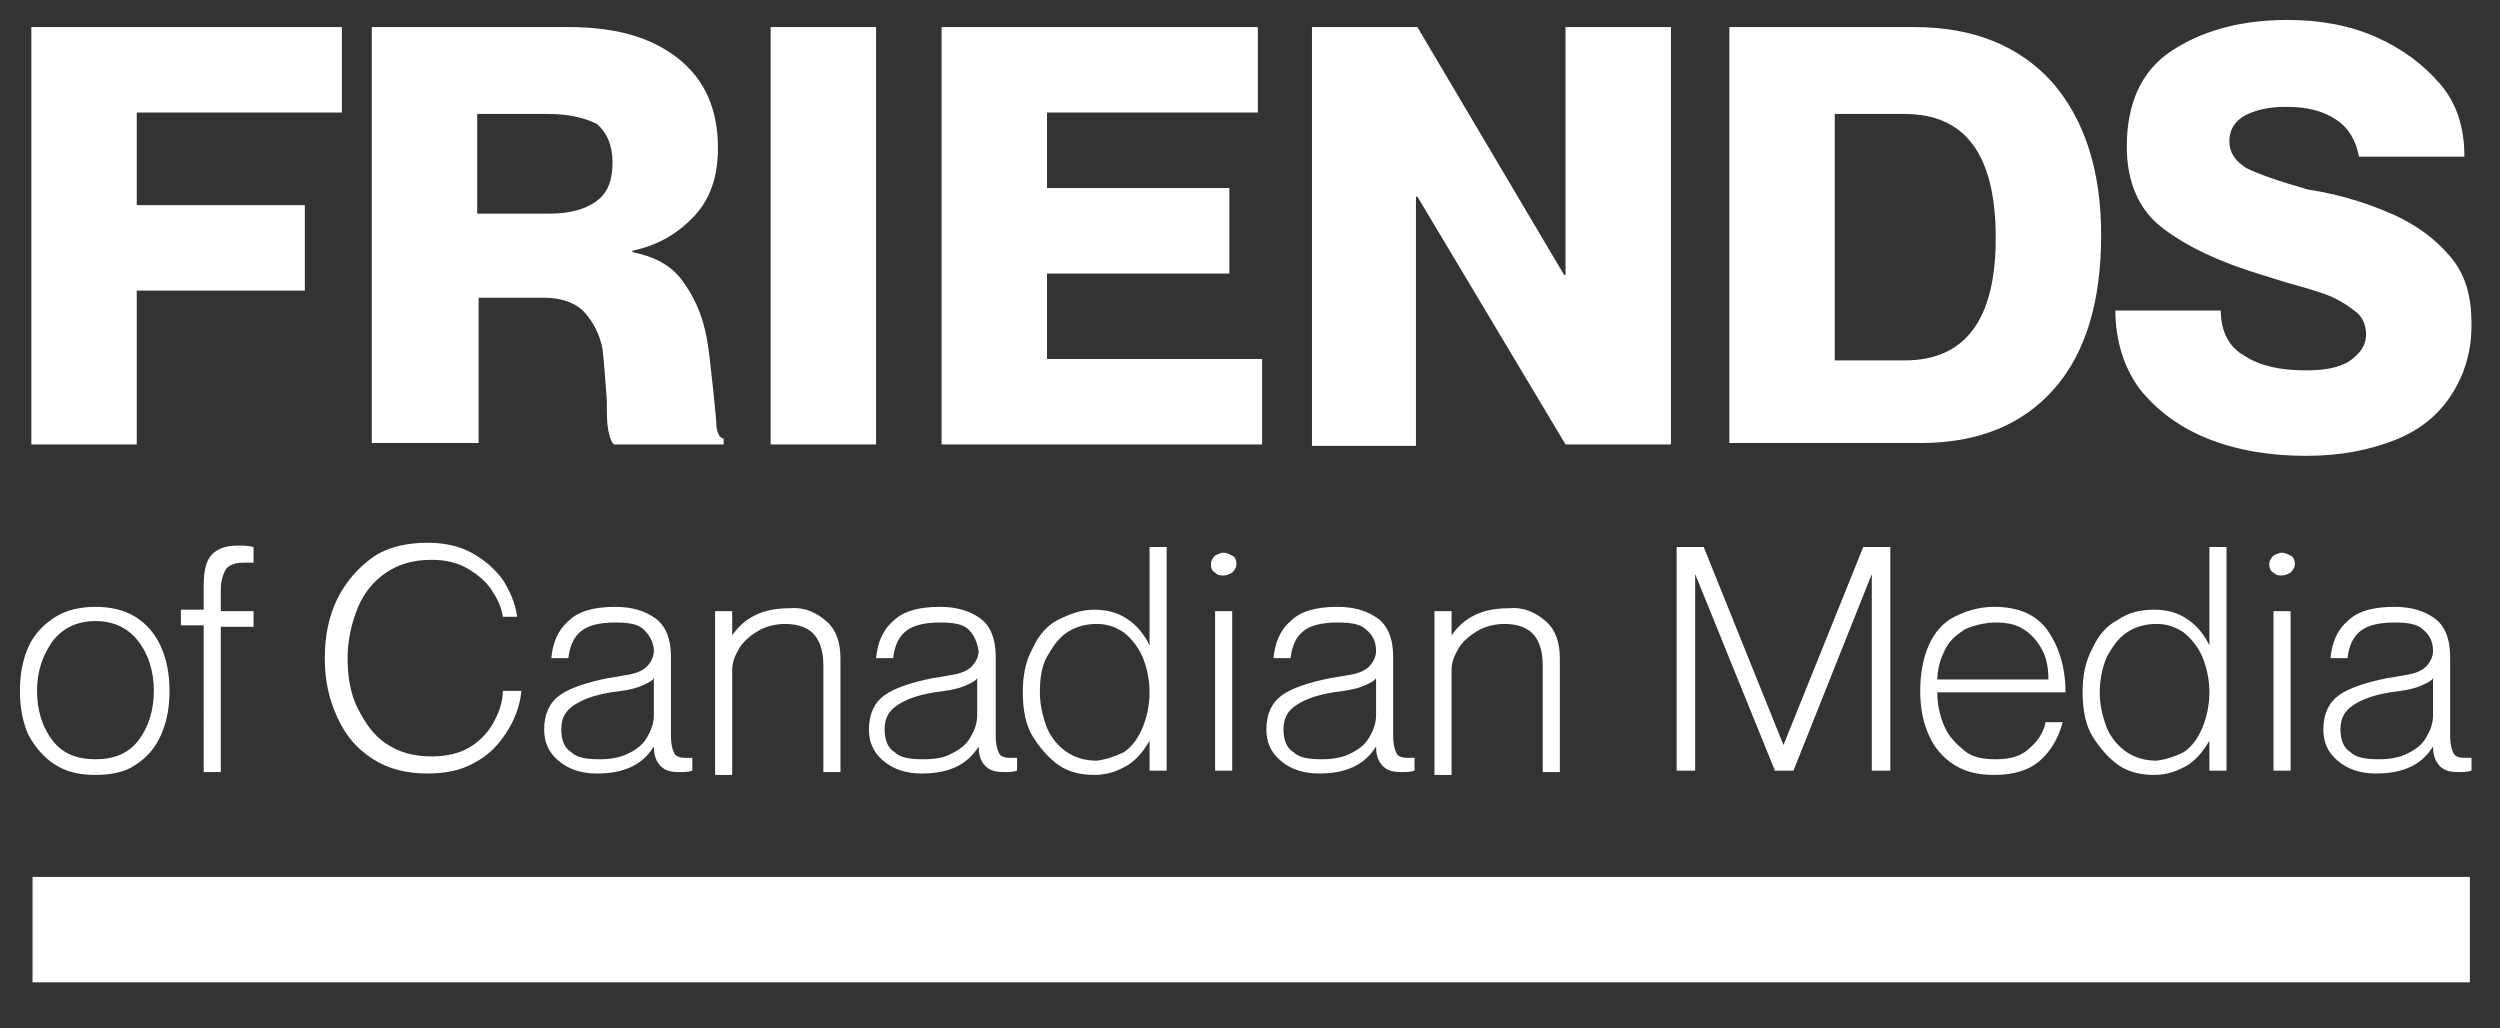
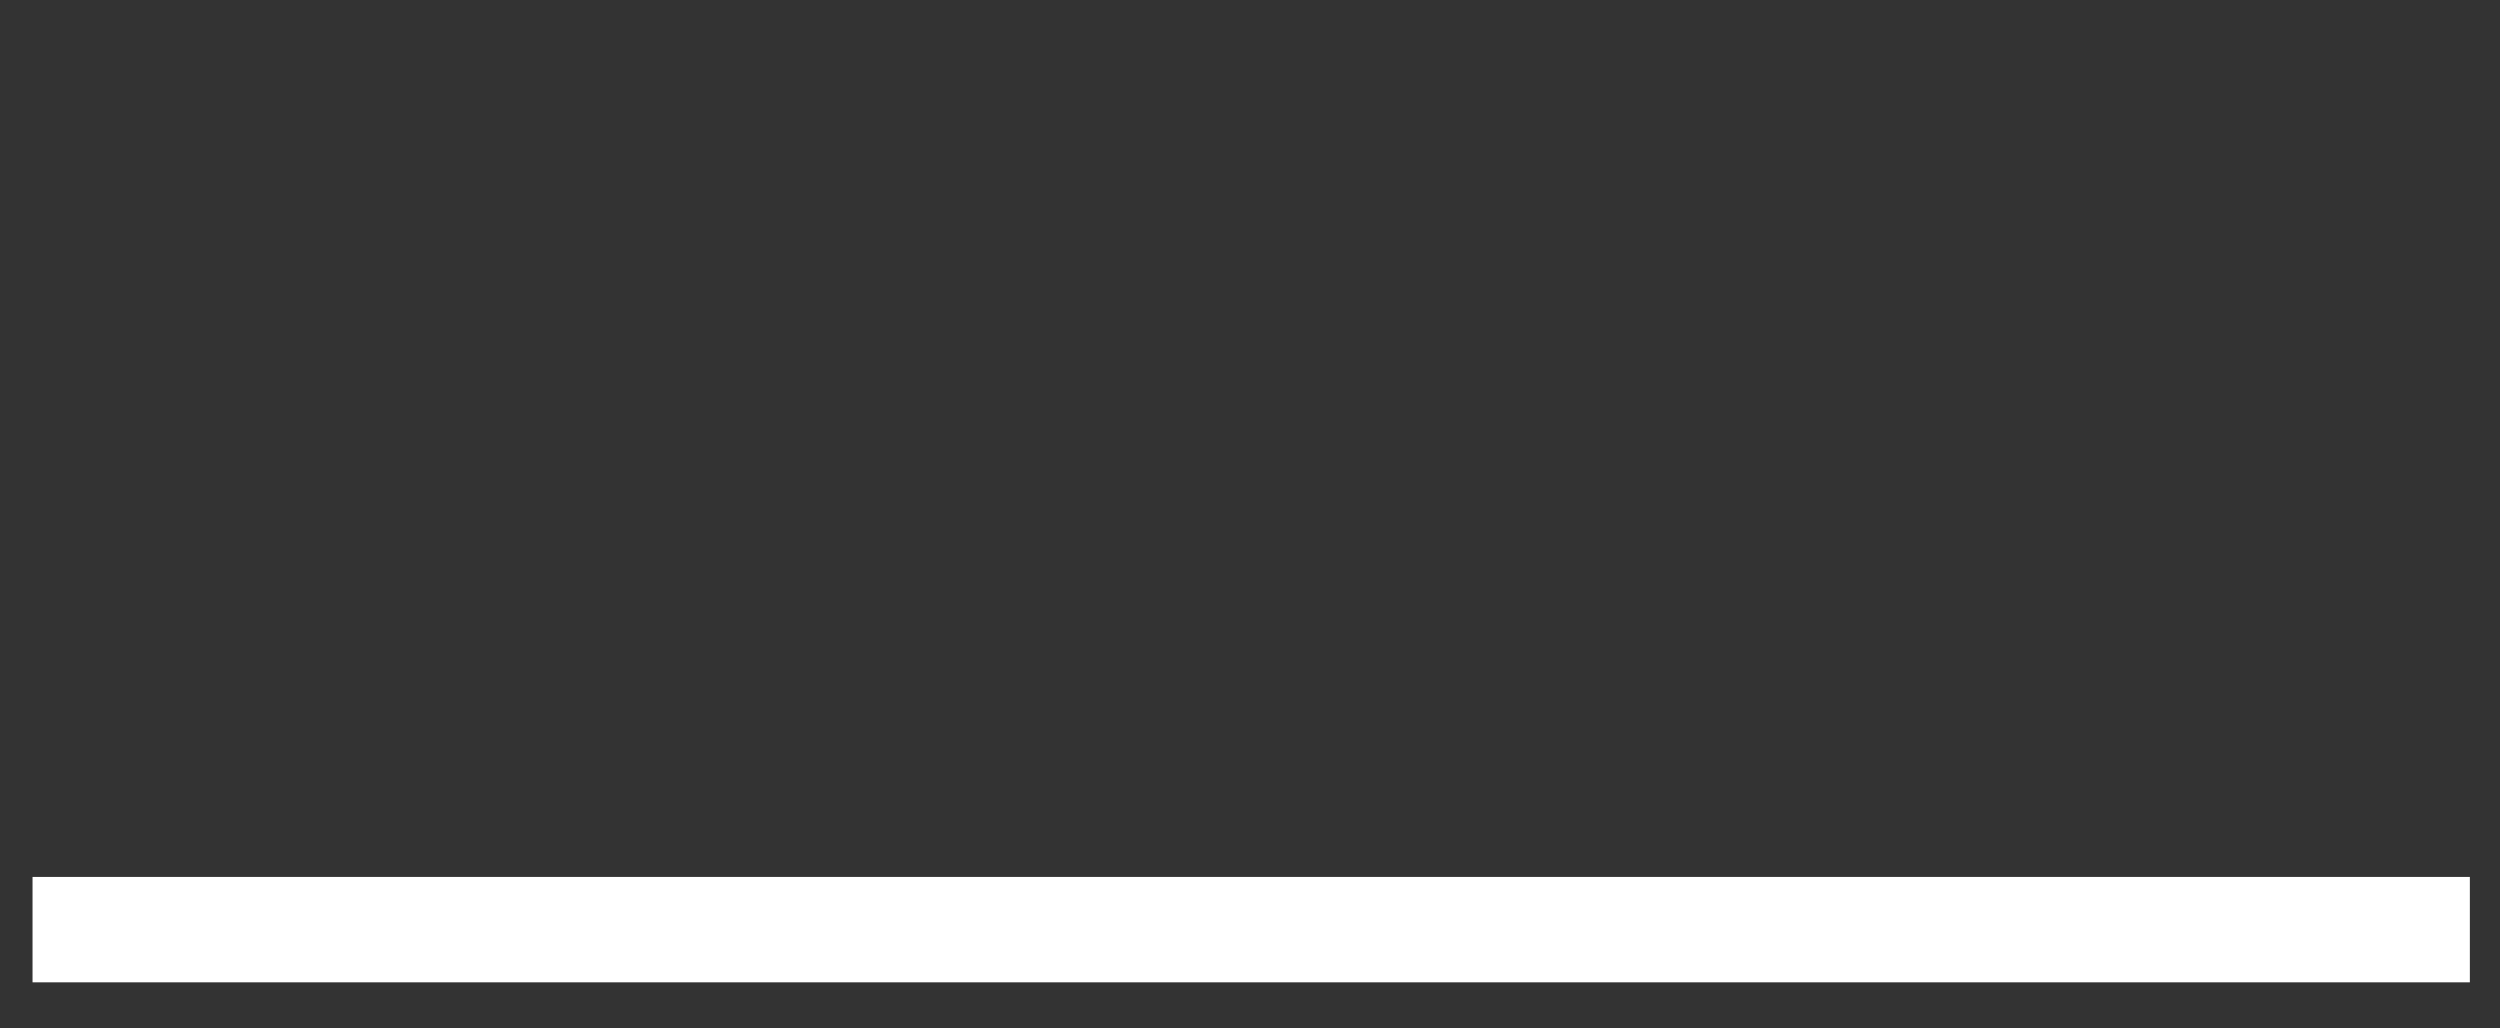
<svg xmlns="http://www.w3.org/2000/svg" version="1.1" id="Layer_1" x="0" y="0" viewBox="0 0 175.5 72.2" xml:space="preserve">
  <rect x="0" y="0" width="175.5" height="72.2" fill="#333333" stroke="none" />
  <style type="text/css">.st0{fill:#fff}</style>
  <path transform="rotate(-180 87.792 65.28)" class="st0" d="M2.2 61.6h171.1V69H2.2z" />
-   <path class="st0" d="M9.6 8v6.4h11.8v6H9.6v10.8H2.2V1.9H24v6H9.6zm16.5 23.3V1.9h13.8c3.3 0 5.8.7 7.7 2.2s2.8 3.6 2.8 6.3c0 1.9-.5 3.5-1.6 4.7-1.1 1.2-2.5 2.1-4.4 2.5v.1c1.5.3 2.7.9 3.5 2 .8 1.1 1.3 2.2 1.6 3.5.3 1.3.4 2.8.6 4.5.1 1.1.2 1.9.2 2.3.1.5.2.7.5.8v.4h-7.7c-.2-.2-.3-.5-.4-1-.1-.5-.1-1.1-.1-2.1-.1-1.4-.2-2.7-.3-3.6-.2-1-.6-1.8-1.2-2.5s-1.6-1.1-2.9-1.1h-4.6v10.2h-7.5zM33.5 8v7h5c1.5 0 2.6-.3 3.4-.9.8-.6 1.1-1.5 1.1-2.7 0-1.2-.4-2.1-1.1-2.7-.8-.4-1.9-.7-3.4-.7h-5zm20.6 23.3V1.9h7.4v29.3h-7.4zM73.5 8v5.2h12.8v6H73.5v6h15.1v6H66.1V1.9h22.2v6H73.5zm26 23.3h-7.4V1.9h7.4l10.3 17.4h.1V1.9h7.4v29.3h-7.4L99.5 13.8h-.1v17.5zm21.9 0V1.9h13c4.1 0 7.3 1.3 9.6 3.8 2.3 2.6 3.5 6.2 3.5 10.8 0 4.7-1.1 8.3-3.3 10.8-2.2 2.5-5.3 3.8-9.4 3.8h-13.4zM128.8 8v17.3h4.9c4.3 0 6.4-2.9 6.4-8.6 0-5.8-2.1-8.7-6.4-8.7h-4.9zm39.3 7.1c1.5.7 2.8 1.6 3.9 2.9s1.5 2.8 1.5 4.8c0 1.9-.5 3.5-1.4 4.9s-2.2 2.5-4 3.2-3.8 1.1-6.2 1.1c-2.6 0-4.9-.4-6.9-1.2s-3.6-2-4.8-3.5c-1.1-1.5-1.7-3.4-1.7-5.5h7.4c0 1.5.6 2.6 1.7 3.2 1.1.7 2.5 1 4.3 1 1.3 0 2.4-.2 3.1-.7.7-.5 1.1-1.1 1.1-1.8 0-.6-.2-1.2-.7-1.6-.5-.4-1.1-.8-1.8-1.1s-1.8-.6-3.2-1l-1.6-.5c-3-.9-5.3-2-7-3.3s-2.5-3.3-2.5-5.7c0-3 1-5.3 3.1-6.7 2.1-1.4 4.8-2.2 8.2-2.2 2.3 0 4.4.4 6.2 1.2s3.3 1.9 4.5 3.3S173 9 173 11h-7.4c-.2-1.1-.7-2-1.6-2.6-.9-.6-2-.9-3.5-.9-1.2 0-2.1.2-2.9.6-.7.4-1.1 1-1.1 1.8s.4 1.4 1.2 1.9c.8.4 2.2.9 4.3 1.5 2.6.4 4.5 1.1 6.1 1.8zM6.7 54.4c-1.1 0-2-.2-2.8-.7-.8-.5-1.4-1.2-1.9-2.1-.4-.9-.6-1.9-.6-3.1s.2-2.2.6-3.1c.4-.9 1.1-1.6 1.9-2.1.8-.5 1.8-.7 2.8-.7s2 .2 2.8.7c.8.5 1.4 1.2 1.8 2.1.4.9.6 1.9.6 3.1s-.2 2.2-.6 3.1c-.4.9-1 1.6-1.8 2.1-.7.5-1.7.7-2.8.7zm0-1.1c1.3 0 2.3-.4 3-1.3s1.1-2.1 1.1-3.5-.4-2.6-1.1-3.5c-.7-.9-1.7-1.4-3-1.4s-2.3.5-3 1.4c-.7 1-1.1 2.1-1.1 3.5S3 51.1 3.7 52c.7.9 1.7 1.3 3 1.3zm11.1-13.8h-.7c-.5 0-.9.1-1.2.4-.2.3-.4.8-.4 1.5v1.5h2.3V44h-2.3v10.2h-1.2V43.9h-1.6v-1.1h1.6v-1.7c0-1.1.2-1.8.6-2.2.4-.4 1-.6 1.8-.6.4 0 .7 0 1.1.1v1.1zm17.5 3.8c-.1-.7-.4-1.3-.8-1.9-.4-.6-1-1.1-1.7-1.5s-1.5-.6-2.5-.6c-1.3 0-2.3.3-3.2.9-.9.6-1.6 1.5-2 2.5s-.7 2.2-.7 3.5c0 1.3.2 2.5.7 3.5s1.1 1.9 2 2.5 1.9.9 3.2.9c1 0 1.9-.2 2.6-.6.7-.4 1.3-1 1.7-1.7s.7-1.5.7-2.3h1.3c-.1 1.1-.5 2.1-1.1 3s-1.3 1.6-2.3 2.1c-.9.5-2 .7-3.2.7-1.4 0-2.7-.3-3.8-1s-1.9-1.6-2.5-2.9-.9-2.6-.9-4.2.3-3 .9-4.2 1.5-2.2 2.5-2.9 2.4-1 3.8-1c1.1 0 2.2.2 3.1.7.9.5 1.6 1.1 2.2 1.9.5.8.9 1.7 1 2.6h-1zm9.9.9c-.4-.4-1.1-.5-2-.5-1.1 0-1.9.2-2.4.6-.5.4-.8 1-.9 1.9h-1.2c.1-1 .4-1.9 1.2-2.6.7-.7 1.8-1 3.3-1 1.2 0 2.1.3 2.8.8.7.5 1.1 1.4 1.1 2.7v5.6c0 .5.1.9.2 1.1.1.3.4.4.8.4h.5v.9c-.3.1-.6.1-.9.1-.6 0-1-.1-1.3-.4s-.5-.7-.5-1.4c-.8 1.3-2.1 1.9-4 1.9-1.1 0-2-.3-2.7-.9s-1-1.3-1-2.2c0-1.1.4-1.9 1.1-2.4s1.9-.9 3.4-1.2c.1 0 .6-.1 1.2-.2.7-.1 1.2-.3 1.5-.6s.5-.7.5-1.1c0-.6-.3-1.1-.7-1.5zm-1.1 8.7c.6-.3 1-.6 1.3-1.1.3-.5.5-1 .5-1.6v-2.6c-.1.2-.5.4-1 .6-.5.2-1.2.3-2 .4-1.2.2-2 .5-2.6.9-.6.4-.9.9-.9 1.7 0 .7.2 1.3.7 1.6.4.4 1.1.5 2 .5.7 0 1.4-.1 2-.4zM58 43.6c.7.6 1 1.5 1 2.6v8h-1.2v-7.5c0-.9-.2-1.6-.6-2.1-.4-.5-1.1-.8-2.1-.8-.7 0-1.4.2-1.9.5s-1 .7-1.3 1.2c-.3.5-.5 1-.5 1.5v7.4h-1.2V42.9h1.2v1.7c.9-1.3 2.2-1.9 4-1.9 1.1-.1 1.9.3 2.6.9zm10 .6c-.4-.4-1.1-.5-2-.5-1.1 0-1.9.2-2.4.6-.5.4-.8 1-.9 1.9h-1.2c.1-1 .4-1.9 1.2-2.6.7-.7 1.8-1 3.3-1 1.2 0 2.1.3 2.8.8.7.5 1.1 1.4 1.1 2.7v5.6c0 .5.1.9.2 1.1.1.3.4.4.8.4h.5v.9c-.3.1-.6.1-.9.1-.6 0-1-.1-1.3-.4s-.5-.7-.5-1.4c-.8 1.3-2.1 1.9-4 1.9-1.1 0-2-.3-2.7-.9s-1-1.3-1-2.2c0-1.1.4-1.9 1.1-2.4s1.9-.9 3.4-1.2c.1 0 .6-.1 1.2-.2.7-.1 1.2-.3 1.5-.6s.5-.7.5-1.1c-.1-.6-.3-1.1-.7-1.5zm-1.2 8.7c.6-.3 1-.6 1.3-1.1.3-.5.5-1 .5-1.6v-2.6c-.1.2-.5.4-1 .6-.5.2-1.2.3-2 .4-1.2.2-2 .5-2.6.9-.6.4-.9.9-.9 1.7 0 .7.2 1.3.7 1.6.4.4 1.1.5 2 .5.8 0 1.5-.1 2-.4zm13.9-14.5h1.2v15.7h-1.2V52c-.4.7-.9 1.3-1.5 1.7-.7.4-1.4.7-2.4.7-.9 0-1.8-.2-2.5-.7-.7-.5-1.3-1.2-1.8-2s-.7-1.9-.7-3.1.2-2.2.7-3.1c.4-.9 1-1.6 1.8-2s1.6-.7 2.5-.7c.9 0 1.7.2 2.4.7.6.4 1.1 1 1.5 1.8v-6.9zm-1.8 14.4c.6-.4 1-1 1.3-1.7.3-.7.5-1.6.5-2.5s-.2-1.8-.5-2.5-.8-1.3-1.3-1.7c-.6-.4-1.2-.6-1.9-.6-.8 0-1.5.2-2.1.6-.6.4-1 1-1.4 1.7s-.5 1.6-.5 2.5.2 1.7.5 2.5c.3.7.8 1.3 1.4 1.7.6.4 1.3.6 2.1.6.7-.1 1.3-.3 1.9-.6zm6.4-12.6c-.2-.1-.3-.3-.3-.6 0-.2.1-.4.3-.6.2-.1.4-.2.6-.2.2 0 .4.1.6.2.2.1.3.3.3.6 0 .2-.1.4-.3.6-.2.1-.4.2-.6.2-.2 0-.4 0-.6-.2zm0 13.9V42.9h1.2v11.2h-1.2zm10.6-9.9c-.4-.4-1.1-.5-2-.5-1.1 0-1.9.2-2.4.6-.5.4-.8 1-.9 1.9h-1.2c.1-1 .4-1.9 1.2-2.6.7-.7 1.8-1 3.3-1 1.2 0 2.1.3 2.8.8.7.5 1.1 1.4 1.1 2.7v5.6c0 .5.1.9.2 1.1.1.3.4.4.8.4h.5v.9c-.3.1-.6.1-.9.1-.6 0-1-.1-1.3-.4s-.5-.7-.5-1.4c-.8 1.3-2.1 1.9-4 1.9-1.1 0-2-.3-2.7-.9s-1-1.3-1-2.2c0-1.1.4-1.9 1.1-2.4s1.9-.9 3.4-1.2c.1 0 .6-.1 1.2-.2.7-.1 1.2-.3 1.5-.6.3-.3.5-.7.5-1.1 0-.6-.2-1.1-.7-1.5zm-1.1 8.7c.6-.3 1-.6 1.3-1.1.3-.5.5-1 .5-1.6v-2.6c-.1.2-.5.4-1 .6-.5.2-1.2.3-2 .4-1.2.2-2 .5-2.6.9-.6.4-.9.9-.9 1.7 0 .7.2 1.3.7 1.6.4.4 1.1.5 2 .5.7 0 1.4-.1 2-.4zm13.7-9.3c.7.6 1 1.5 1 2.6v8h-1.2v-7.5c0-.9-.2-1.6-.6-2.1-.4-.5-1.1-.8-2.1-.8-.7 0-1.4.2-1.9.5s-1 .7-1.3 1.2c-.3.5-.5 1-.5 1.5v7.4h-1.2V42.9h1.2v1.7c.9-1.3 2.2-1.9 4-1.9 1.1-.1 1.9.3 2.6.9zM119 54.1h-1.3V38.4h1.9l5.6 13.9 5.6-13.9h1.9v15.7h-1.3V40.3l-5.5 13.8h-1.3L119 40.3v13.8zm23.5-1.6c.6-.5 1-1.2 1.1-1.8h1.2c-.3 1.1-.8 2-1.6 2.7-.8.7-1.9 1-3.2 1-1.1 0-2-.2-2.8-.7-.8-.5-1.4-1.2-1.8-2.1-.4-.9-.6-1.9-.6-3.1 0-1.2.2-2.3.6-3.2.4-.9 1-1.6 1.8-2s1.7-.7 2.8-.7c1.6 0 2.9.5 3.7 1.6.8 1.1 1.3 2.6 1.3 4.4h-9v.1c0 .8.2 1.6.5 2.3.3.7.8 1.2 1.4 1.7s1.4.6 2.2.6c1 0 1.8-.2 2.4-.8zm-4.6-8.3c-.6.4-1.1.8-1.4 1.5-.3.6-.5 1.3-.5 2h7.8c0-.7-.1-1.4-.4-2s-.7-1.1-1.3-1.5-1.3-.5-2-.5-1.6.2-2.2.5zm17.2-5.8h1.2v15.7h-1.2V52c-.4.7-.9 1.3-1.5 1.7-.7.4-1.4.7-2.4.7-.9 0-1.8-.2-2.5-.7-.7-.5-1.3-1.2-1.8-2s-.7-1.9-.7-3.1.2-2.2.7-3.1c.4-.9 1-1.6 1.8-2 .7-.5 1.6-.7 2.5-.7.9 0 1.7.2 2.4.7.6.4 1.1 1 1.5 1.8v-6.9zm-1.8 14.4c.6-.4 1-1 1.3-1.7.3-.7.5-1.6.5-2.5s-.2-1.8-.5-2.5-.8-1.3-1.3-1.7c-.6-.4-1.2-.6-1.9-.6-.8 0-1.5.2-2.1.6-.6.4-1 1-1.4 1.7-.3.7-.5 1.6-.5 2.5s.2 1.7.5 2.5c.3.7.8 1.3 1.4 1.7.6.4 1.3.6 2.1.6.7-.1 1.3-.3 1.9-.6zm6.3-12.6c-.2-.1-.3-.3-.3-.6 0-.2.1-.4.3-.6.2-.1.4-.2.6-.2.2 0 .4.1.6.2.2.1.3.3.3.6 0 .2-.1.4-.3.6-.2.1-.4.2-.6.2-.2 0-.4 0-.6-.2zm0 13.9V42.9h1.2v11.2h-1.2zm10.5-9.9c-.4-.4-1.1-.5-2-.5-1.1 0-1.9.2-2.4.6-.5.4-.8 1-.9 1.9h-1.2c.1-1 .4-1.9 1.2-2.6.7-.7 1.8-1 3.3-1 1.2 0 2.1.3 2.8.8.7.5 1.1 1.4 1.1 2.7v5.6c0 .5.1.9.2 1.1.1.3.4.4.8.4h.5v.9c-.3.1-.6.1-.9.1-.6 0-1-.1-1.3-.4s-.5-.7-.5-1.4c-.8 1.3-2.1 1.9-4 1.9-1.1 0-2-.3-2.7-.9s-1-1.3-1-2.2c0-1.1.4-1.9 1.1-2.4s1.9-.9 3.4-1.2c.1 0 .6-.1 1.2-.2.7-.1 1.2-.3 1.5-.6.3-.3.5-.7.5-1.1 0-.6-.2-1.1-.7-1.5zm-1.1 8.7c.6-.3 1-.6 1.3-1.1.3-.5.5-1 .5-1.6v-2.6c-.1.2-.5.4-1 .6-.5.2-1.2.3-2 .4-1.2.2-2 .5-2.6.9-.6.4-.9.9-.9 1.7 0 .7.2 1.3.7 1.6.4.4 1.1.5 2 .5.7 0 1.4-.1 2-.4z" />
</svg>